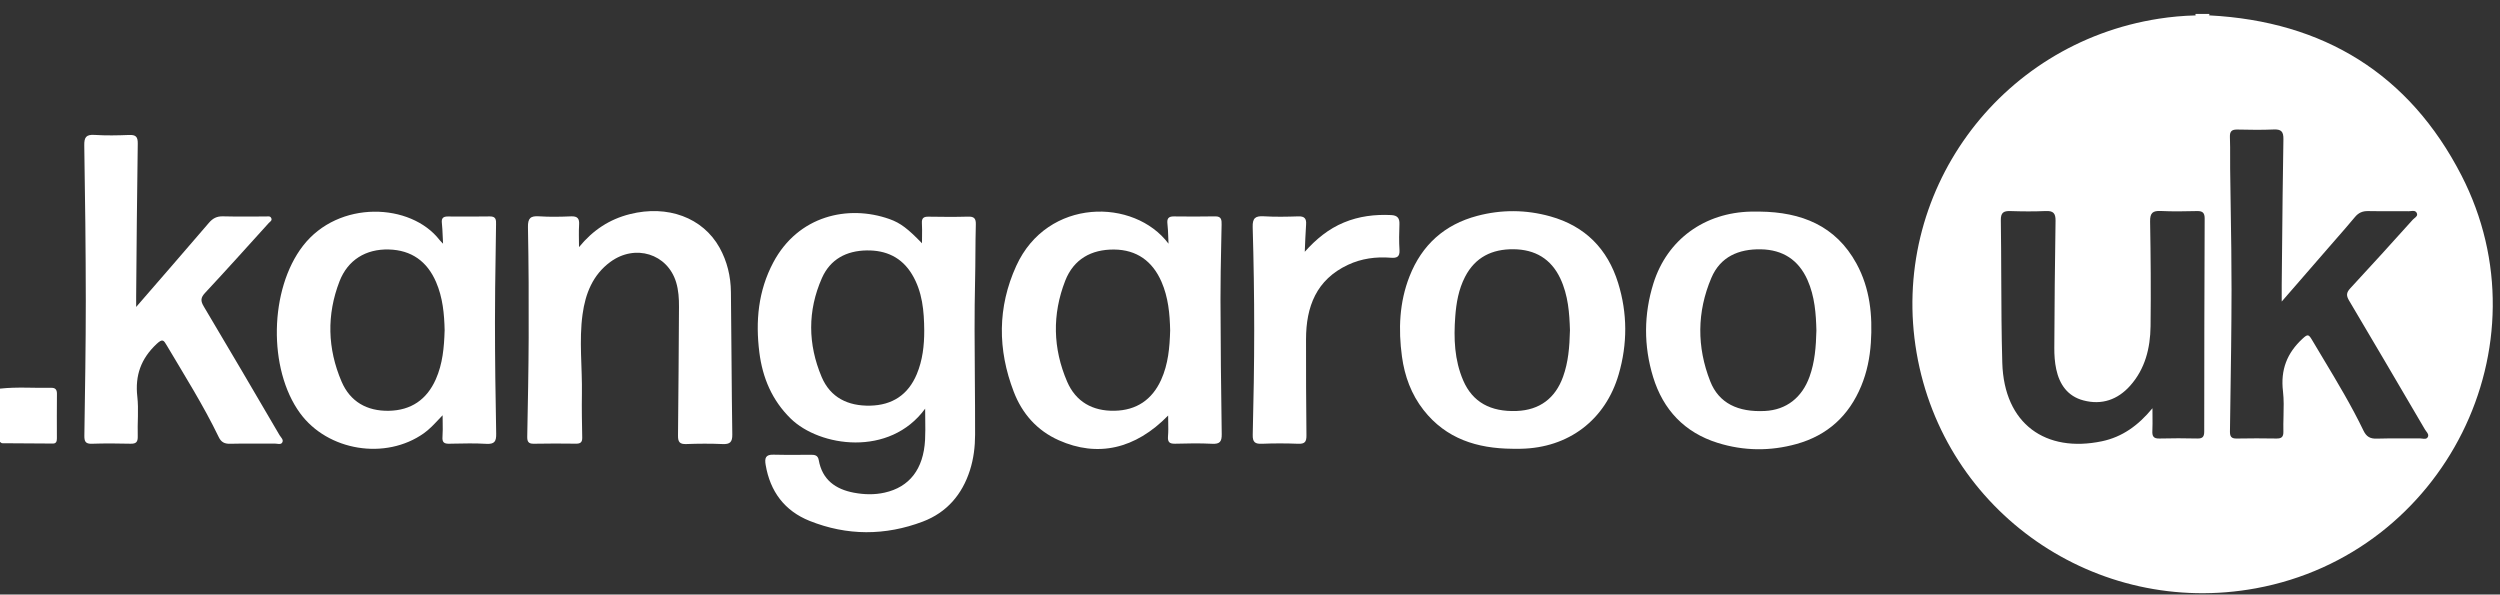
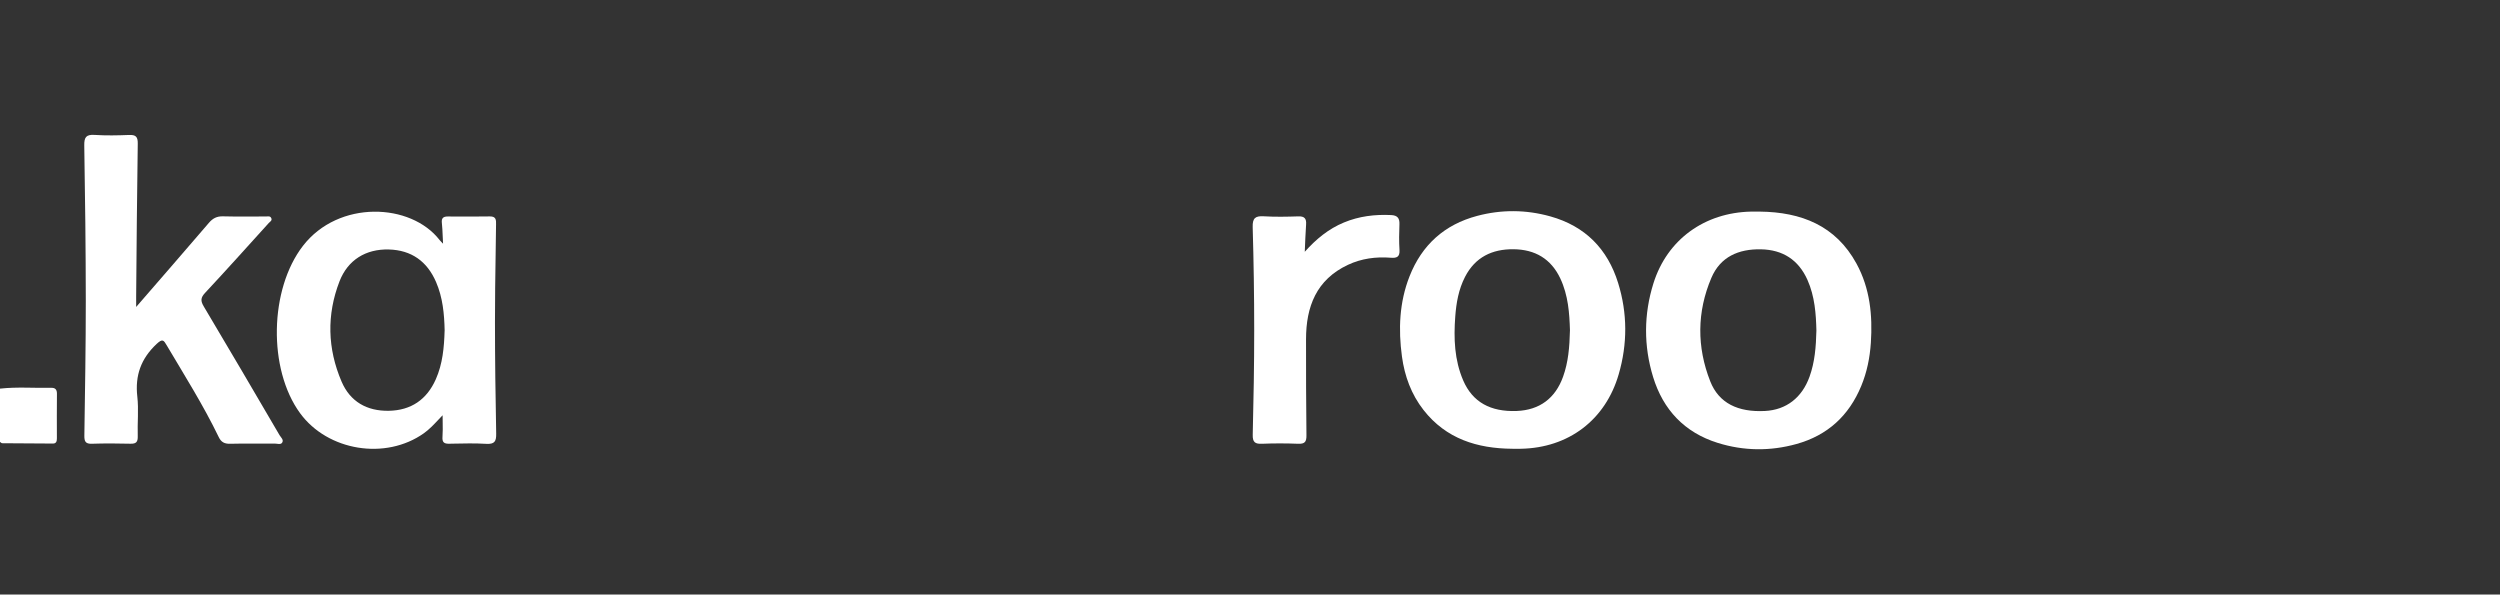
<svg xmlns="http://www.w3.org/2000/svg" width="164" height="39" viewBox="0 0 164 39" fill="none">
  <rect x="0" y="0" width="164" height="39" fill="#333333" stroke="none" />
  <path d="M0 25.494C1.124 25.37 2.25 25.463 3.375 25.441C3.626 25.435 3.737 25.562 3.735 25.826C3.725 26.802 3.729 27.777 3.732 28.752C3.732 28.941 3.698 29.099 3.468 29.097C2.359 29.094 1.251 29.087 0.143 29.076C0.095 29.076 0.048 29.019 0 28.989C0 27.823 0 26.659 0 25.494Z" fill="white" />
-   <path d="M144.022 1.011C144.026 0.98 144.027 0.947 144.026 0.914H144.93C144.93 0.946 144.933 0.977 144.936 1.009C144.631 1.257 144.326 1.256 144.02 1.011H144.022Z" fill="white" />
  <path d="M8.93 20.139C10.587 18.227 12.154 16.429 13.705 14.617C13.96 14.321 14.224 14.182 14.623 14.192C15.564 14.217 16.505 14.199 17.448 14.201C17.572 14.201 17.727 14.152 17.796 14.311C17.868 14.474 17.712 14.54 17.63 14.631C16.243 16.162 14.864 17.702 13.454 19.212C13.154 19.533 13.152 19.744 13.371 20.11C15.043 22.912 16.688 25.728 18.336 28.543C18.425 28.696 18.633 28.852 18.508 29.04C18.412 29.186 18.195 29.099 18.033 29.1C17.053 29.107 16.073 29.086 15.095 29.111C14.723 29.12 14.507 29.003 14.347 28.669C13.343 26.59 12.112 24.639 10.938 22.656C10.741 22.324 10.672 22.19 10.275 22.562C9.247 23.526 8.852 24.631 9.008 26.019C9.105 26.872 9.008 27.745 9.036 28.609C9.047 28.977 8.947 29.117 8.568 29.108C7.721 29.088 6.872 29.081 6.026 29.11C5.604 29.125 5.529 28.951 5.534 28.578C5.577 25.631 5.629 22.684 5.628 19.737C5.625 16.339 5.584 12.943 5.528 9.545C5.519 9.014 5.641 8.814 6.202 8.85C6.953 8.899 7.71 8.884 8.462 8.854C8.902 8.837 9.045 8.962 9.037 9.424C8.985 12.765 8.963 16.106 8.932 19.447C8.929 19.631 8.932 19.814 8.932 20.138L8.93 20.139Z" fill="white" />
-   <path d="M37.985 16.209C38.9 15.089 39.99 14.381 41.325 14.046C43.796 13.426 46.103 14.273 47.202 16.244C47.703 17.145 47.937 18.13 47.948 19.155C47.985 22.27 47.993 25.386 48.039 28.501C48.047 29.008 47.883 29.152 47.394 29.13C46.604 29.095 45.812 29.1 45.023 29.13C44.595 29.146 44.473 28.999 44.477 28.583C44.511 25.768 44.522 22.951 44.542 20.135C44.545 19.59 44.513 19.048 44.355 18.521C43.79 16.648 41.67 15.984 40.036 17.184C38.883 18.032 38.401 19.265 38.216 20.617C37.977 22.354 38.202 24.102 38.173 25.846C38.157 26.803 38.178 27.76 38.194 28.717C38.2 29.016 38.069 29.109 37.786 29.105C36.864 29.095 35.94 29.088 35.018 29.109C34.649 29.117 34.581 28.954 34.587 28.634C34.627 26.477 34.673 24.319 34.681 22.162C34.69 19.741 34.681 17.318 34.634 14.898C34.622 14.308 34.807 14.152 35.367 14.19C36.06 14.237 36.761 14.222 37.455 14.193C37.89 14.174 38.017 14.34 37.989 14.75C37.959 15.197 37.983 15.646 37.983 16.209H37.985Z" fill="white" />
  <path d="M85.592 16.518C86.337 15.684 87.153 15.013 88.162 14.595C89.153 14.183 90.19 14.057 91.258 14.108C91.666 14.127 91.82 14.308 91.803 14.711C91.781 15.273 91.77 15.84 91.807 16.401C91.836 16.864 91.617 16.938 91.231 16.907C90.26 16.831 89.314 16.957 88.428 17.372C86.352 18.345 85.676 20.117 85.676 22.257C85.676 24.361 85.676 26.465 85.703 28.569C85.708 28.99 85.586 29.127 85.162 29.111C84.372 29.08 83.579 29.078 82.789 29.111C82.333 29.13 82.167 29.011 82.179 28.524C82.235 26.235 82.276 23.945 82.276 21.655C82.276 19.402 82.241 17.149 82.176 14.898C82.159 14.305 82.351 14.155 82.91 14.189C83.661 14.235 84.417 14.218 85.169 14.194C85.572 14.181 85.708 14.335 85.68 14.722C85.636 15.32 85.621 15.919 85.593 16.519L85.592 16.518Z" fill="white" />
-   <path fill-rule="evenodd" clip-rule="evenodd" d="M144.022 1.011C144.326 1.011 144.629 1.01 144.934 1.009L144.937 1.009C152.427 1.401 158.048 4.854 161.466 11.496C167.214 22.662 160.363 36.315 147.993 38.592C137.505 40.521 127.525 33.602 125.73 23.153C123.936 12.721 131.073 2.869 141.607 1.229C142.408 1.104 143.213 1.032 144.022 1.011ZM151.048 18.208L149.681 19.781C149.681 19.613 149.681 19.463 149.68 19.325L149.68 19.322C149.68 19.073 149.679 18.861 149.681 18.648C149.689 17.924 149.696 17.198 149.703 16.474C149.726 14.025 149.75 11.576 149.792 9.128C149.8 8.622 149.64 8.472 149.15 8.494C148.361 8.529 147.568 8.515 146.777 8.498C146.418 8.49 146.268 8.603 146.282 8.982C146.299 9.421 146.298 9.859 146.297 10.298C146.296 10.555 146.295 10.811 146.298 11.068C146.308 11.94 146.322 12.812 146.335 13.684C146.363 15.459 146.391 17.234 146.389 19.009C146.386 21.52 146.348 24.032 146.31 26.543L146.31 26.544C146.302 27.131 146.293 27.718 146.285 28.304C146.28 28.639 146.377 28.776 146.731 28.768C147.598 28.75 148.465 28.753 149.331 28.767C149.668 28.773 149.799 28.664 149.79 28.31C149.781 27.978 149.79 27.645 149.798 27.312C149.812 26.759 149.826 26.207 149.763 25.663C149.598 24.265 150.023 23.161 151.051 22.214C151.375 21.916 151.445 21.923 151.657 22.279C151.901 22.692 152.148 23.103 152.395 23.515C153.327 25.067 154.259 26.619 155.046 28.252C155.238 28.648 155.484 28.79 155.923 28.774C156.511 28.753 157.099 28.756 157.688 28.759C158.042 28.761 158.395 28.762 158.749 28.759C158.794 28.759 158.845 28.765 158.895 28.772C159.039 28.791 159.188 28.812 159.264 28.67C159.34 28.53 159.247 28.407 159.157 28.289C159.128 28.25 159.098 28.211 159.076 28.172L158.733 27.588C157.195 24.964 155.657 22.34 154.104 19.724C153.91 19.398 153.909 19.202 154.18 18.911C155.562 17.425 156.922 15.917 158.281 14.409C158.31 14.377 158.347 14.348 158.385 14.317C158.499 14.226 158.621 14.13 158.534 13.963C158.454 13.811 158.299 13.829 158.151 13.846C158.104 13.852 158.057 13.857 158.014 13.857C157.637 13.853 157.259 13.854 156.882 13.855C156.374 13.856 155.865 13.857 155.358 13.847C154.986 13.839 154.717 13.955 154.48 14.243C154.067 14.74 153.642 15.226 153.216 15.713C153.06 15.892 152.904 16.07 152.748 16.25C152.188 16.896 151.627 17.541 151.049 18.206L151.048 18.208ZM137.88 28.948C139.209 28.672 140.272 27.913 141.201 26.78V26.777C141.201 26.962 141.202 27.134 141.204 27.297C141.207 27.648 141.21 27.956 141.195 28.263C141.177 28.611 141.265 28.779 141.659 28.767C142.487 28.744 143.316 28.748 144.145 28.766C144.493 28.774 144.597 28.648 144.597 28.308C144.598 23.65 144.607 18.992 144.626 14.333C144.627 13.961 144.49 13.838 144.129 13.846C143.338 13.863 142.546 13.88 141.756 13.841C141.227 13.815 141.037 13.962 141.047 14.526C141.086 16.816 141.106 19.108 141.077 21.399C141.059 22.834 140.723 24.203 139.734 25.308C138.92 26.219 137.881 26.585 136.676 26.268C135.634 25.995 135.102 25.217 134.888 24.218C134.791 23.763 134.76 23.285 134.763 22.819C134.776 20.04 134.799 17.263 134.844 14.484C134.852 13.988 134.693 13.821 134.197 13.844C133.426 13.879 132.653 13.871 131.881 13.846C131.433 13.831 131.247 13.95 131.254 14.445C131.272 15.682 131.277 16.919 131.282 18.155C131.289 20.036 131.297 21.917 131.35 23.796C131.466 27.835 134.213 29.712 137.88 28.948Z" fill="white" />
-   <path fill-rule="evenodd" clip-rule="evenodd" d="M51.868 27.457C53.761 29.311 58.353 30.002 60.69 26.808C60.69 27.049 60.693 27.281 60.696 27.506C60.702 27.978 60.708 28.422 60.684 28.864C60.579 30.768 59.667 31.952 58.031 32.316C57.364 32.466 56.684 32.446 56.016 32.321C54.803 32.093 53.938 31.468 53.71 30.183C53.65 29.845 53.428 29.833 53.171 29.833C52.96 29.833 52.75 29.835 52.539 29.837C51.94 29.841 51.34 29.846 50.742 29.827C50.224 29.811 50.151 30.047 50.226 30.49C50.519 32.244 51.469 33.513 53.109 34.17C55.565 35.153 58.072 35.151 60.542 34.214C62.109 33.619 63.119 32.441 63.628 30.848C63.869 30.092 63.965 29.309 63.966 28.518C63.969 27.302 63.959 26.085 63.95 24.869C63.933 22.706 63.916 20.543 63.966 18.38C63.98 17.801 63.983 17.222 63.987 16.643C63.992 16.002 63.996 15.36 64.014 14.719C64.025 14.319 63.89 14.198 63.495 14.211C62.63 14.237 61.763 14.227 60.897 14.214C60.581 14.21 60.458 14.317 60.477 14.642C60.494 14.927 60.49 15.213 60.486 15.521C60.484 15.661 60.482 15.807 60.482 15.959C59.573 15.018 59.079 14.629 58.351 14.371C55.631 13.408 52.359 14.147 50.728 17.215C49.736 19.082 49.556 21.071 49.814 23.121C50.023 24.782 50.645 26.259 51.868 27.457ZM60.141 24.544C60.523 23.629 60.632 22.666 60.63 21.686C60.62 20.405 60.514 19.142 59.832 18.004C59.157 16.879 58.122 16.407 56.854 16.428C55.527 16.448 54.467 17.002 53.918 18.241C52.969 20.388 52.994 22.582 53.9 24.728C54.475 26.088 55.638 26.641 57.078 26.611C58.534 26.581 59.574 25.9 60.141 24.544Z" fill="white" />
  <path fill-rule="evenodd" clip-rule="evenodd" d="M29.065 15.988C29.056 15.809 29.048 15.644 29.041 15.489C29.027 15.165 29.015 14.886 28.985 14.611C28.951 14.302 29.092 14.202 29.366 14.202C29.63 14.202 29.894 14.203 30.158 14.204C30.817 14.205 31.476 14.207 32.135 14.197C32.551 14.191 32.546 14.442 32.541 14.712C32.541 14.73 32.54 14.748 32.54 14.767C32.533 15.392 32.523 16.018 32.514 16.643C32.491 18.139 32.468 19.634 32.47 21.129C32.471 23.568 32.502 26.006 32.55 28.446C32.561 28.953 32.444 29.148 31.9 29.116C31.163 29.072 30.421 29.088 29.681 29.104C29.611 29.106 29.541 29.107 29.472 29.109C29.132 29.116 28.999 29.016 29.027 28.656C29.05 28.35 29.045 28.041 29.04 27.71C29.038 27.559 29.035 27.404 29.035 27.242C28.937 27.343 28.842 27.444 28.749 27.543C28.443 27.867 28.153 28.175 27.807 28.421C25.298 30.202 21.501 29.589 19.685 27.105C17.57 24.212 17.676 18.971 19.873 16.129C22.211 13.102 26.951 13.307 28.835 15.744C28.861 15.778 28.892 15.809 28.947 15.866C28.978 15.897 29.016 15.937 29.065 15.988ZM28.589 24.88C29.04 23.865 29.134 22.782 29.167 21.69L29.169 21.689C29.146 20.596 29.045 19.514 28.604 18.497C28.017 17.145 26.992 16.405 25.502 16.366C24 16.328 22.818 17.048 22.272 18.455C21.423 20.649 21.481 22.869 22.405 25.027C22.97 26.351 24.071 26.974 25.507 26.948C26.967 26.921 27.999 26.212 28.589 24.88Z" fill="white" />
-   <path fill-rule="evenodd" clip-rule="evenodd" d="M69.453 28.879C71.997 30.017 74.48 29.463 76.629 27.26L76.63 27.259C76.63 27.405 76.633 27.548 76.635 27.689C76.641 28.008 76.647 28.315 76.621 28.619C76.59 28.994 76.711 29.118 77.088 29.108C77.897 29.086 78.708 29.07 79.516 29.112C80.021 29.138 80.153 28.972 80.145 28.479C80.1 25.533 80.071 22.587 80.064 19.641C80.062 18.424 80.087 17.207 80.112 15.99C80.121 15.574 80.129 15.159 80.137 14.744C80.142 14.437 80.138 14.185 79.709 14.194C78.805 14.213 77.901 14.206 76.997 14.197C76.642 14.194 76.544 14.349 76.584 14.686C76.616 14.957 76.626 15.231 76.637 15.542C76.642 15.682 76.648 15.829 76.655 15.986C74.403 12.983 68.709 12.961 66.667 17.44C65.43 20.153 65.439 22.937 66.502 25.699C67.05 27.127 68.02 28.239 69.453 28.879ZM76.169 24.919C76.635 23.89 76.733 22.788 76.762 21.676C76.74 20.582 76.637 19.5 76.194 18.484C75.604 17.134 74.572 16.382 73.083 16.369C71.591 16.357 70.432 17.001 69.88 18.413C69.017 20.622 69.067 22.862 70.005 25.038C70.574 26.358 71.679 26.976 73.115 26.946C74.553 26.918 75.577 26.221 76.169 24.919Z" fill="white" />
  <path fill-rule="evenodd" clip-rule="evenodd" d="M93.385 26.898C94.864 28.788 96.903 29.42 99.206 29.439H99.205C99.268 29.439 99.33 29.439 99.393 29.44C99.519 29.441 99.644 29.441 99.77 29.439C102.898 29.379 105.315 27.553 106.186 24.557C106.767 22.562 106.764 20.549 106.15 18.567C105.458 16.33 103.989 14.833 101.699 14.194C100.105 13.749 98.496 13.739 96.903 14.162C94.76 14.73 93.276 16.064 92.465 18.128C91.795 19.834 91.726 21.603 91.968 23.391C92.143 24.673 92.578 25.867 93.385 26.898ZM102.539 24.708C102.879 23.76 102.963 22.773 102.989 21.664V21.663C102.956 20.572 102.881 19.376 102.354 18.262C101.744 16.976 100.7 16.366 99.294 16.35C97.883 16.334 96.772 16.87 96.106 18.163C95.686 18.978 95.532 19.861 95.465 20.763C95.358 22.197 95.408 23.618 95.988 24.961C96.6 26.377 97.776 27.027 99.498 26.96C100.993 26.901 102.029 26.132 102.539 24.708Z" fill="white" />
  <path fill-rule="evenodd" clip-rule="evenodd" d="M121.789 17.299C120.424 14.793 118.158 13.912 115.441 13.881H115.44C115.378 13.881 115.315 13.88 115.252 13.88C115.127 13.879 115.001 13.879 114.876 13.881C111.823 13.942 109.37 15.71 108.468 18.577C107.828 20.614 107.819 22.69 108.444 24.733C109.103 26.882 110.506 28.372 112.677 29.052C114.386 29.587 116.125 29.607 117.854 29.125C119.89 28.558 121.29 27.269 122.095 25.325C122.472 24.416 122.663 23.463 122.728 22.487C122.848 20.682 122.67 18.917 121.789 17.299ZM118.708 24.704C119.049 23.754 119.13 22.768 119.156 21.684C119.13 20.606 119.053 19.445 118.569 18.361C117.983 17.049 116.953 16.381 115.514 16.355C114.055 16.328 112.856 16.841 112.266 18.228C111.314 20.462 111.306 22.764 112.192 25.014C112.755 26.448 114.01 27.051 115.783 26.96C117.179 26.889 118.212 26.089 118.708 24.704Z" fill="white" />
</svg>